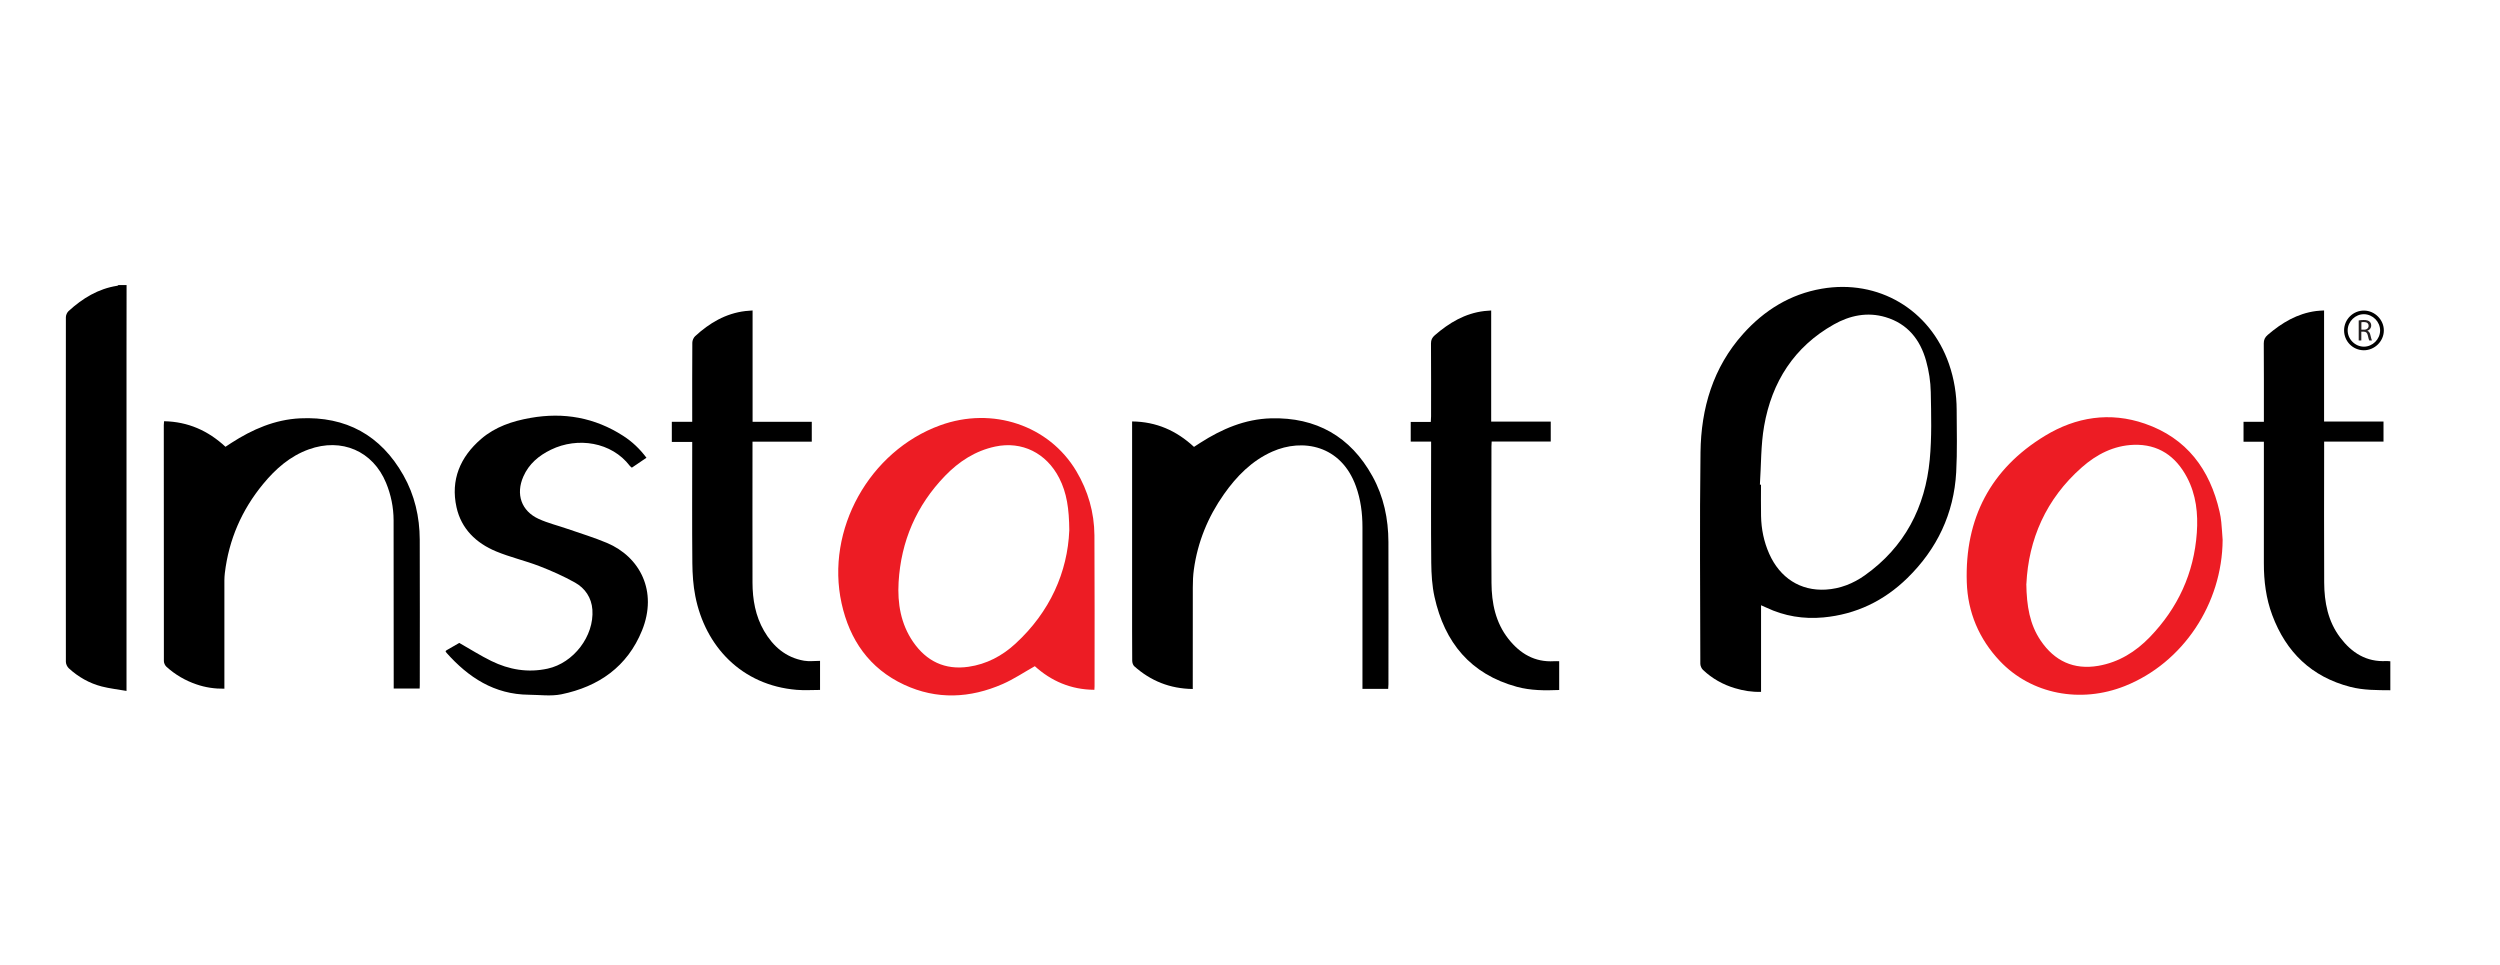
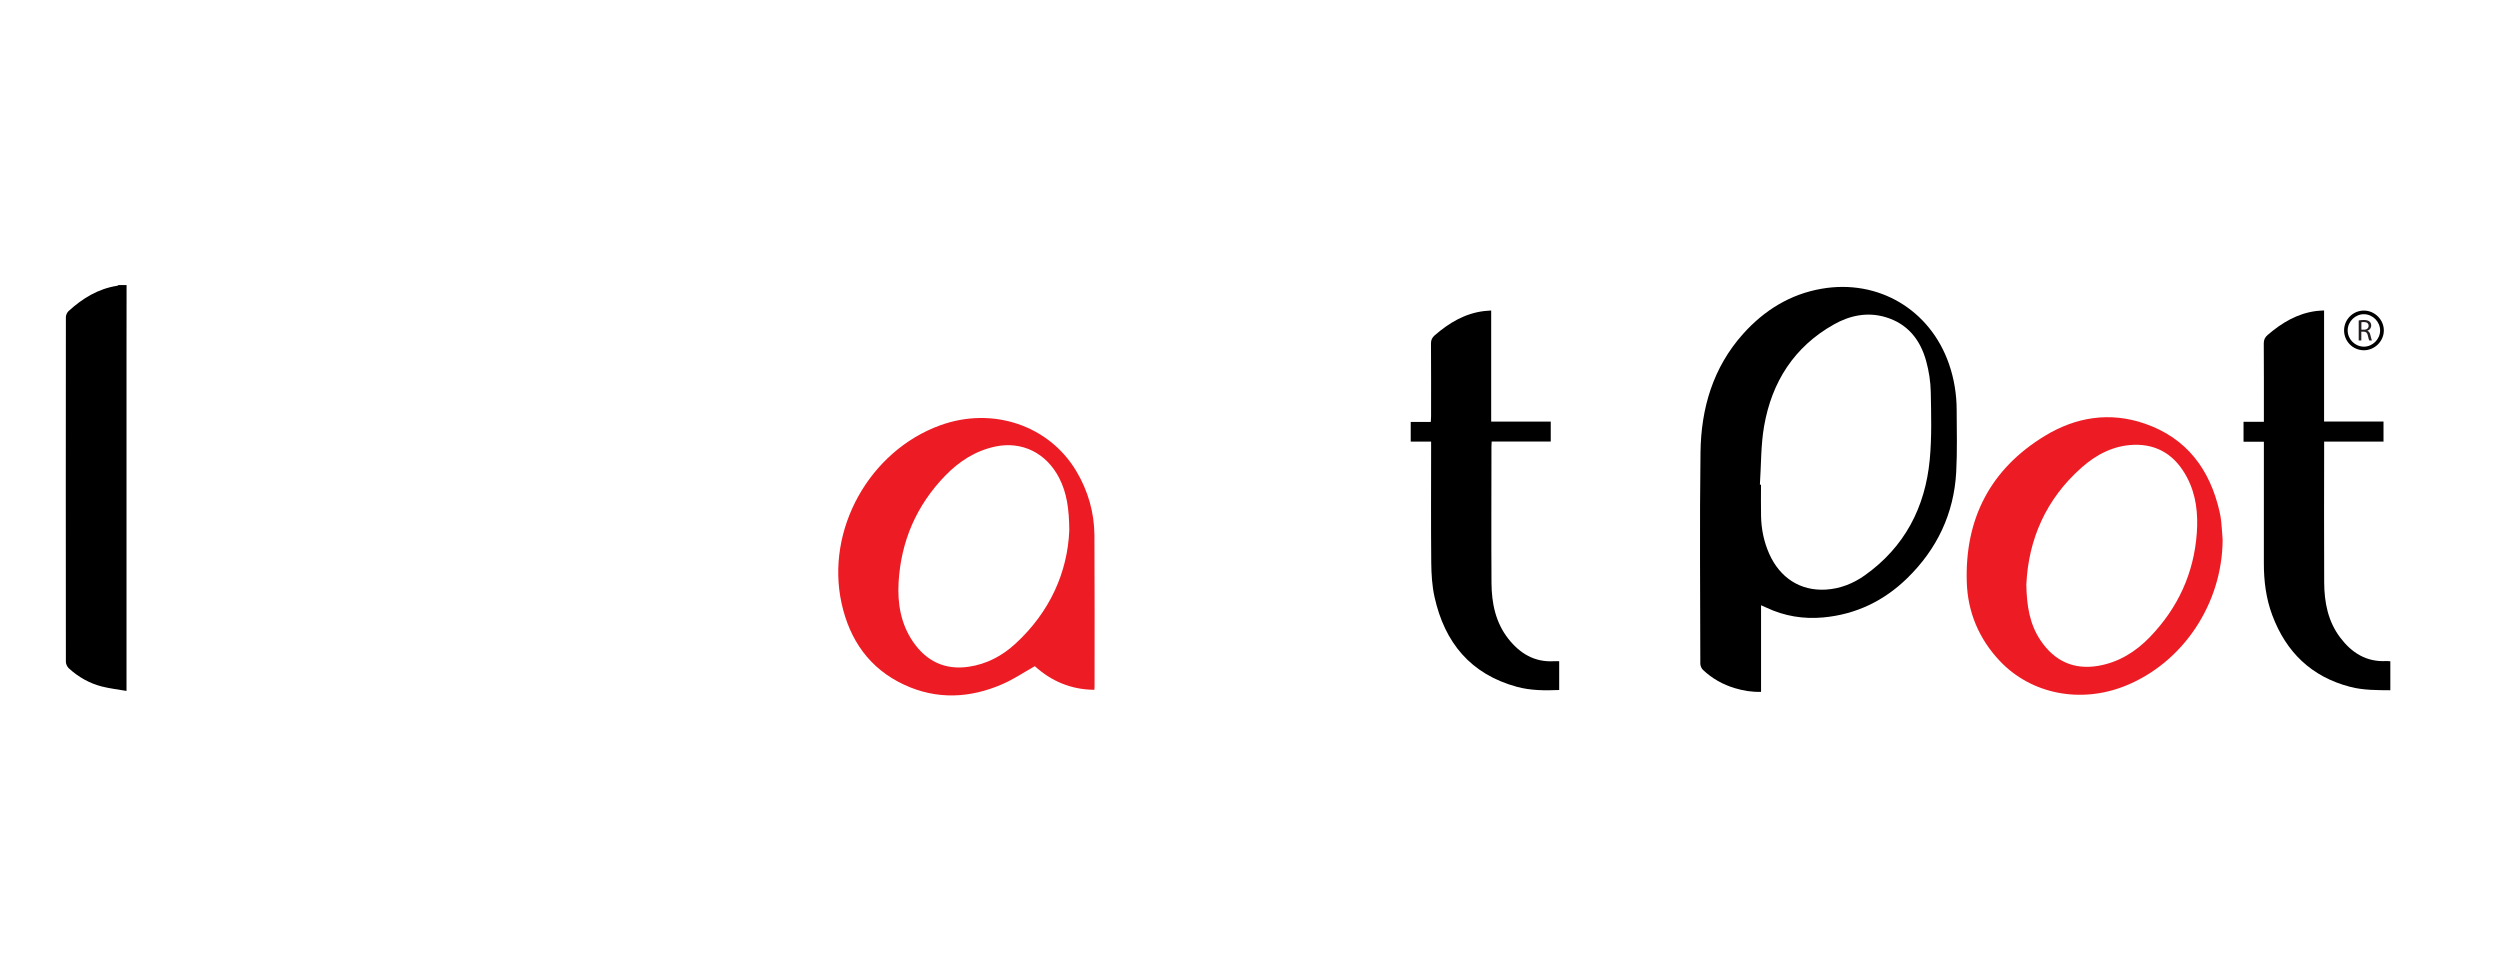
<svg xmlns="http://www.w3.org/2000/svg" width="114" height="44" viewBox="0 0 114 44" fill="none">
  <g clip-path="url(#clip0_2922_12068)">
    <path d="M109 31.475C108.386 31.471 107.773 31.477 107.171 31.321C105.403 30.863 104.247 29.74 103.616 28.053C103.33 27.29 103.231 26.495 103.232 25.683C103.236 23.927 103.233 22.17 103.233 20.414V20.143H102.305V19.233H103.233V18.967C103.233 17.864 103.236 16.763 103.228 15.66C103.227 15.492 103.281 15.382 103.406 15.273C104.049 14.72 104.755 14.296 105.614 14.183C105.728 14.168 105.843 14.165 105.978 14.157V19.223H108.688V20.136H105.981C105.981 20.238 105.981 20.312 105.981 20.386C105.981 22.446 105.971 24.505 105.983 26.564C105.988 27.465 106.155 28.336 106.716 29.076C107.238 29.767 107.906 30.194 108.814 30.144C108.875 30.141 108.937 30.151 108.999 30.154V31.476L109 31.475Z" fill="black" />
    <path d="M5.772 13C5.772 14.019 5.769 15.038 5.769 16.057C5.769 21.097 5.769 26.137 5.769 31.177C5.769 31.266 5.769 31.354 5.769 31.506C5.377 31.437 5.003 31.396 4.643 31.304C4.074 31.158 3.571 30.871 3.139 30.475C3.065 30.406 3.004 30.28 3.004 30.181C2.999 24.941 2.999 19.702 3.004 14.461C3.004 14.367 3.059 14.248 3.128 14.184C3.764 13.604 4.477 13.165 5.348 13.031C5.367 13.028 5.383 13.011 5.399 13C5.524 13 5.647 13 5.772 13Z" fill="black" />
    <path d="M80.304 27.599V31.548C79.887 31.562 79.496 31.496 79.116 31.382C78.566 31.219 78.075 30.943 77.658 30.549C77.588 30.484 77.536 30.364 77.535 30.27C77.53 27.054 77.501 23.838 77.543 20.622C77.569 18.619 78.112 16.76 79.484 15.227C80.447 14.151 81.628 13.415 83.07 13.166C85.653 12.719 88.01 14.117 88.872 16.592C89.109 17.274 89.222 17.978 89.224 18.698C89.227 19.641 89.254 20.587 89.203 21.528C89.099 23.423 88.329 25.035 86.977 26.358C85.914 27.398 84.635 28.017 83.144 28.155C82.242 28.238 81.372 28.098 80.548 27.708C80.475 27.673 80.401 27.643 80.303 27.599H80.304ZM80.25 22.1C80.267 22.101 80.284 22.102 80.302 22.103C80.302 22.578 80.294 23.054 80.304 23.529C80.316 24.126 80.432 24.703 80.676 25.252C81.165 26.352 82.096 26.953 83.254 26.886C83.907 26.848 84.507 26.611 85.037 26.234C86.855 24.941 87.792 23.133 87.997 20.953C88.092 19.935 88.063 18.902 88.043 17.876C88.034 17.4 87.958 16.915 87.831 16.456C87.562 15.486 86.985 14.76 85.979 14.461C85.15 14.215 84.354 14.384 83.627 14.793C81.812 15.813 80.795 17.418 80.444 19.428C80.291 20.303 80.311 21.208 80.251 22.1H80.25Z" fill="black" />
    <path d="M49.901 31.455C48.827 31.448 47.929 31.05 47.188 30.378C46.688 30.659 46.227 30.97 45.728 31.189C44.238 31.842 42.72 31.919 41.224 31.221C39.641 30.483 38.742 29.176 38.376 27.511C37.639 24.156 39.645 20.565 42.873 19.394C45.26 18.528 47.834 19.392 49.081 21.485C49.616 22.385 49.898 23.366 49.906 24.411C49.92 26.704 49.912 28.997 49.912 31.29C49.912 31.337 49.908 31.385 49.904 31.456L49.901 31.455ZM48.76 24.192C48.752 23.196 48.645 22.473 48.301 21.801C47.717 20.658 46.6 20.103 45.382 20.363C44.474 20.557 43.729 21.042 43.094 21.699C41.787 23.052 41.086 24.678 40.976 26.549C40.92 27.516 41.076 28.452 41.637 29.269C42.243 30.15 43.087 30.561 44.164 30.405C44.988 30.286 45.701 29.908 46.304 29.352C47.886 27.899 48.68 26.08 48.759 24.192H48.76Z" fill="#ED1C24" />
-     <path d="M54.389 31.418C53.346 31.404 52.471 31.049 51.723 30.381C51.663 30.328 51.63 30.215 51.629 30.13C51.622 29.214 51.624 28.298 51.624 27.382V19.218C52.73 19.229 53.645 19.637 54.446 20.378C54.54 20.318 54.636 20.255 54.732 20.193C55.715 19.562 56.771 19.109 57.953 19.076C60.02 19.02 61.581 19.902 62.584 21.717C63.098 22.646 63.309 23.66 63.312 24.715C63.318 26.878 63.314 29.04 63.313 31.203C63.313 31.27 63.305 31.337 63.301 31.413H62.128C62.128 31.327 62.128 31.248 62.128 31.167C62.128 28.791 62.128 26.415 62.128 24.038C62.128 23.401 62.047 22.776 61.83 22.174C61.156 20.301 59.404 19.977 58.016 20.593C57.083 21.008 56.389 21.716 55.81 22.538C55.081 23.573 54.613 24.717 54.44 25.972C54.402 26.244 54.392 26.522 54.392 26.796C54.388 28.25 54.39 29.703 54.39 31.157V31.417L54.389 31.418Z" fill="black" />
-     <path d="M10.232 31.405C9.779 31.411 9.36 31.346 8.955 31.206C8.448 31.033 7.99 30.766 7.592 30.406C7.526 30.347 7.473 30.235 7.473 30.147C7.468 26.559 7.468 22.971 7.469 19.382C7.469 19.329 7.476 19.276 7.481 19.208C8.569 19.229 9.484 19.633 10.282 20.373C10.37 20.316 10.459 20.256 10.55 20.197C11.507 19.579 12.535 19.132 13.684 19.076C15.778 18.977 17.365 19.847 18.397 21.675C18.908 22.578 19.136 23.57 19.14 24.604C19.149 26.815 19.143 29.026 19.142 31.237C19.142 31.285 19.138 31.332 19.136 31.398H17.953C17.953 31.305 17.953 31.224 17.953 31.142C17.953 28.67 17.954 26.197 17.948 23.725C17.946 23.135 17.829 22.563 17.604 22.017C17.006 20.569 15.58 19.95 14.081 20.491C13.224 20.8 12.564 21.383 11.997 22.072C11.024 23.252 10.436 24.606 10.253 26.128C10.225 26.353 10.232 26.583 10.232 26.809C10.23 28.256 10.232 29.702 10.232 31.149C10.232 31.23 10.232 31.311 10.232 31.406V31.405Z" fill="black" />
    <path d="M101.352 24.617C101.335 27.535 99.542 30.226 96.899 31.281C94.868 32.092 92.623 31.653 91.194 30.143C90.242 29.137 89.727 27.915 89.685 26.545C89.594 23.653 90.762 21.382 93.255 19.87C94.666 19.014 96.212 18.767 97.805 19.318C99.717 19.979 100.77 21.403 101.211 23.326C101.248 23.486 101.275 23.65 101.291 23.814C101.318 24.081 101.332 24.348 101.352 24.616V24.617ZM92.4 26.625C92.415 27.636 92.556 28.474 93.053 29.208C93.683 30.141 94.563 30.556 95.687 30.361C96.616 30.199 97.387 29.721 98.032 29.052C99.312 27.725 100.045 26.14 100.175 24.297C100.237 23.421 100.145 22.56 99.727 21.768C99.214 20.797 98.415 20.245 97.296 20.284C96.386 20.316 95.604 20.718 94.932 21.311C93.288 22.757 92.5 24.606 92.403 26.626L92.4 26.625Z" fill="#ED1C24" />
-     <path d="M29.478 20.874C29.25 21.029 29.035 21.175 28.812 21.326C28.777 21.296 28.742 21.273 28.718 21.242C27.889 20.156 26.343 19.913 25.124 20.506C24.569 20.776 24.119 21.15 23.864 21.731C23.512 22.535 23.769 23.3 24.567 23.664C24.99 23.857 25.45 23.967 25.891 24.121C26.488 24.328 27.095 24.512 27.677 24.757C29.181 25.392 30.002 26.961 29.275 28.753C28.608 30.398 27.301 31.31 25.6 31.66C25.123 31.757 24.61 31.684 24.114 31.68C22.543 31.667 21.36 30.892 20.358 29.765C20.341 29.745 20.33 29.719 20.315 29.693C20.335 29.676 20.347 29.66 20.363 29.651C20.571 29.53 20.78 29.41 20.943 29.317C21.447 29.603 21.911 29.899 22.402 30.14C23.214 30.539 24.073 30.686 24.973 30.49C26.155 30.233 27.098 29.005 27.013 27.801C26.974 27.256 26.682 26.823 26.218 26.564C25.699 26.274 25.149 26.029 24.592 25.814C23.945 25.565 23.261 25.409 22.621 25.143C21.712 24.766 21.034 24.114 20.817 23.131C20.541 21.882 20.983 20.841 21.937 20.018C22.581 19.462 23.361 19.203 24.189 19.057C25.706 18.789 27.121 19.038 28.422 19.878C28.831 20.141 29.177 20.472 29.479 20.874H29.478Z" fill="black" />
    <path d="M65.257 20.137H64.329V19.241H65.244C65.249 19.145 65.255 19.066 65.257 18.986C65.257 17.877 65.261 16.769 65.253 15.66C65.253 15.499 65.305 15.393 65.424 15.29C66.081 14.719 66.804 14.287 67.688 14.183C67.784 14.172 67.88 14.168 67.998 14.158V19.226H70.714V20.133H68.02C68.016 20.226 68.01 20.292 68.01 20.359C68.01 22.432 67.999 24.505 68.012 26.577C68.018 27.5 68.195 28.388 68.786 29.136C69.314 29.804 69.982 30.206 70.868 30.151C70.942 30.146 71.015 30.151 71.099 30.151V31.464C70.446 31.491 69.801 31.49 69.17 31.319C67.055 30.742 65.873 29.297 65.414 27.219C65.302 26.714 65.271 26.183 65.265 25.662C65.248 23.914 65.259 22.164 65.259 20.415V20.139L65.257 20.137Z" fill="black" />
-     <path d="M34.318 14.156V19.234H37.017V20.139H34.314C34.314 20.241 34.314 20.314 34.314 20.388C34.314 22.447 34.308 24.507 34.314 26.565C34.316 27.337 34.447 28.09 34.84 28.768C35.252 29.477 35.833 29.985 36.666 30.129C36.898 30.169 37.144 30.135 37.394 30.135V31.461C37.042 31.461 36.685 31.486 36.332 31.457C33.816 31.25 32.154 29.471 31.706 27.182C31.61 26.693 31.576 26.186 31.571 25.686C31.555 23.93 31.565 22.174 31.565 20.419C31.565 20.337 31.565 20.256 31.565 20.151H30.635V19.234H31.565V18.97C31.565 17.855 31.562 16.739 31.57 15.623C31.57 15.523 31.627 15.395 31.7 15.328C32.352 14.728 33.089 14.292 33.989 14.184C34.084 14.172 34.18 14.169 34.318 14.157V14.156Z" fill="black" />
    <path d="M106.89 15.06C106.893 14.562 107.303 14.158 107.801 14.162C108.294 14.166 108.708 14.586 108.703 15.075C108.698 15.567 108.281 15.975 107.786 15.972C107.287 15.968 106.888 15.562 106.89 15.06ZM108.533 15.074C108.537 14.676 108.204 14.336 107.804 14.328C107.409 14.32 107.063 14.653 107.054 15.051C107.044 15.457 107.386 15.806 107.792 15.808C108.19 15.809 108.528 15.474 108.533 15.074Z" fill="black" />
    <path d="M107.558 14.612C107.619 14.6 107.706 14.592 107.787 14.592C107.915 14.592 107.997 14.616 108.055 14.668C108.101 14.71 108.127 14.773 108.127 14.844C108.127 14.966 108.05 15.047 107.953 15.08V15.085C108.024 15.11 108.067 15.176 108.088 15.271C108.119 15.4 108.14 15.489 108.16 15.525H108.036C108.021 15.499 108.001 15.419 107.975 15.304C107.947 15.176 107.898 15.128 107.789 15.124H107.676V15.525H107.557V14.612H107.558ZM107.677 15.034H107.8C107.928 15.034 108.009 14.963 108.009 14.858C108.009 14.739 107.922 14.687 107.797 14.685C107.739 14.685 107.698 14.69 107.679 14.695V15.034H107.677Z" fill="#231F20" />
  </g>
  <defs>
    <clipPath id="clip0_2922_12068">
      <rect width="106" height="18.713" fill="white" transform="translate(3 13)" />
    </clipPath>
  </defs>
</svg>